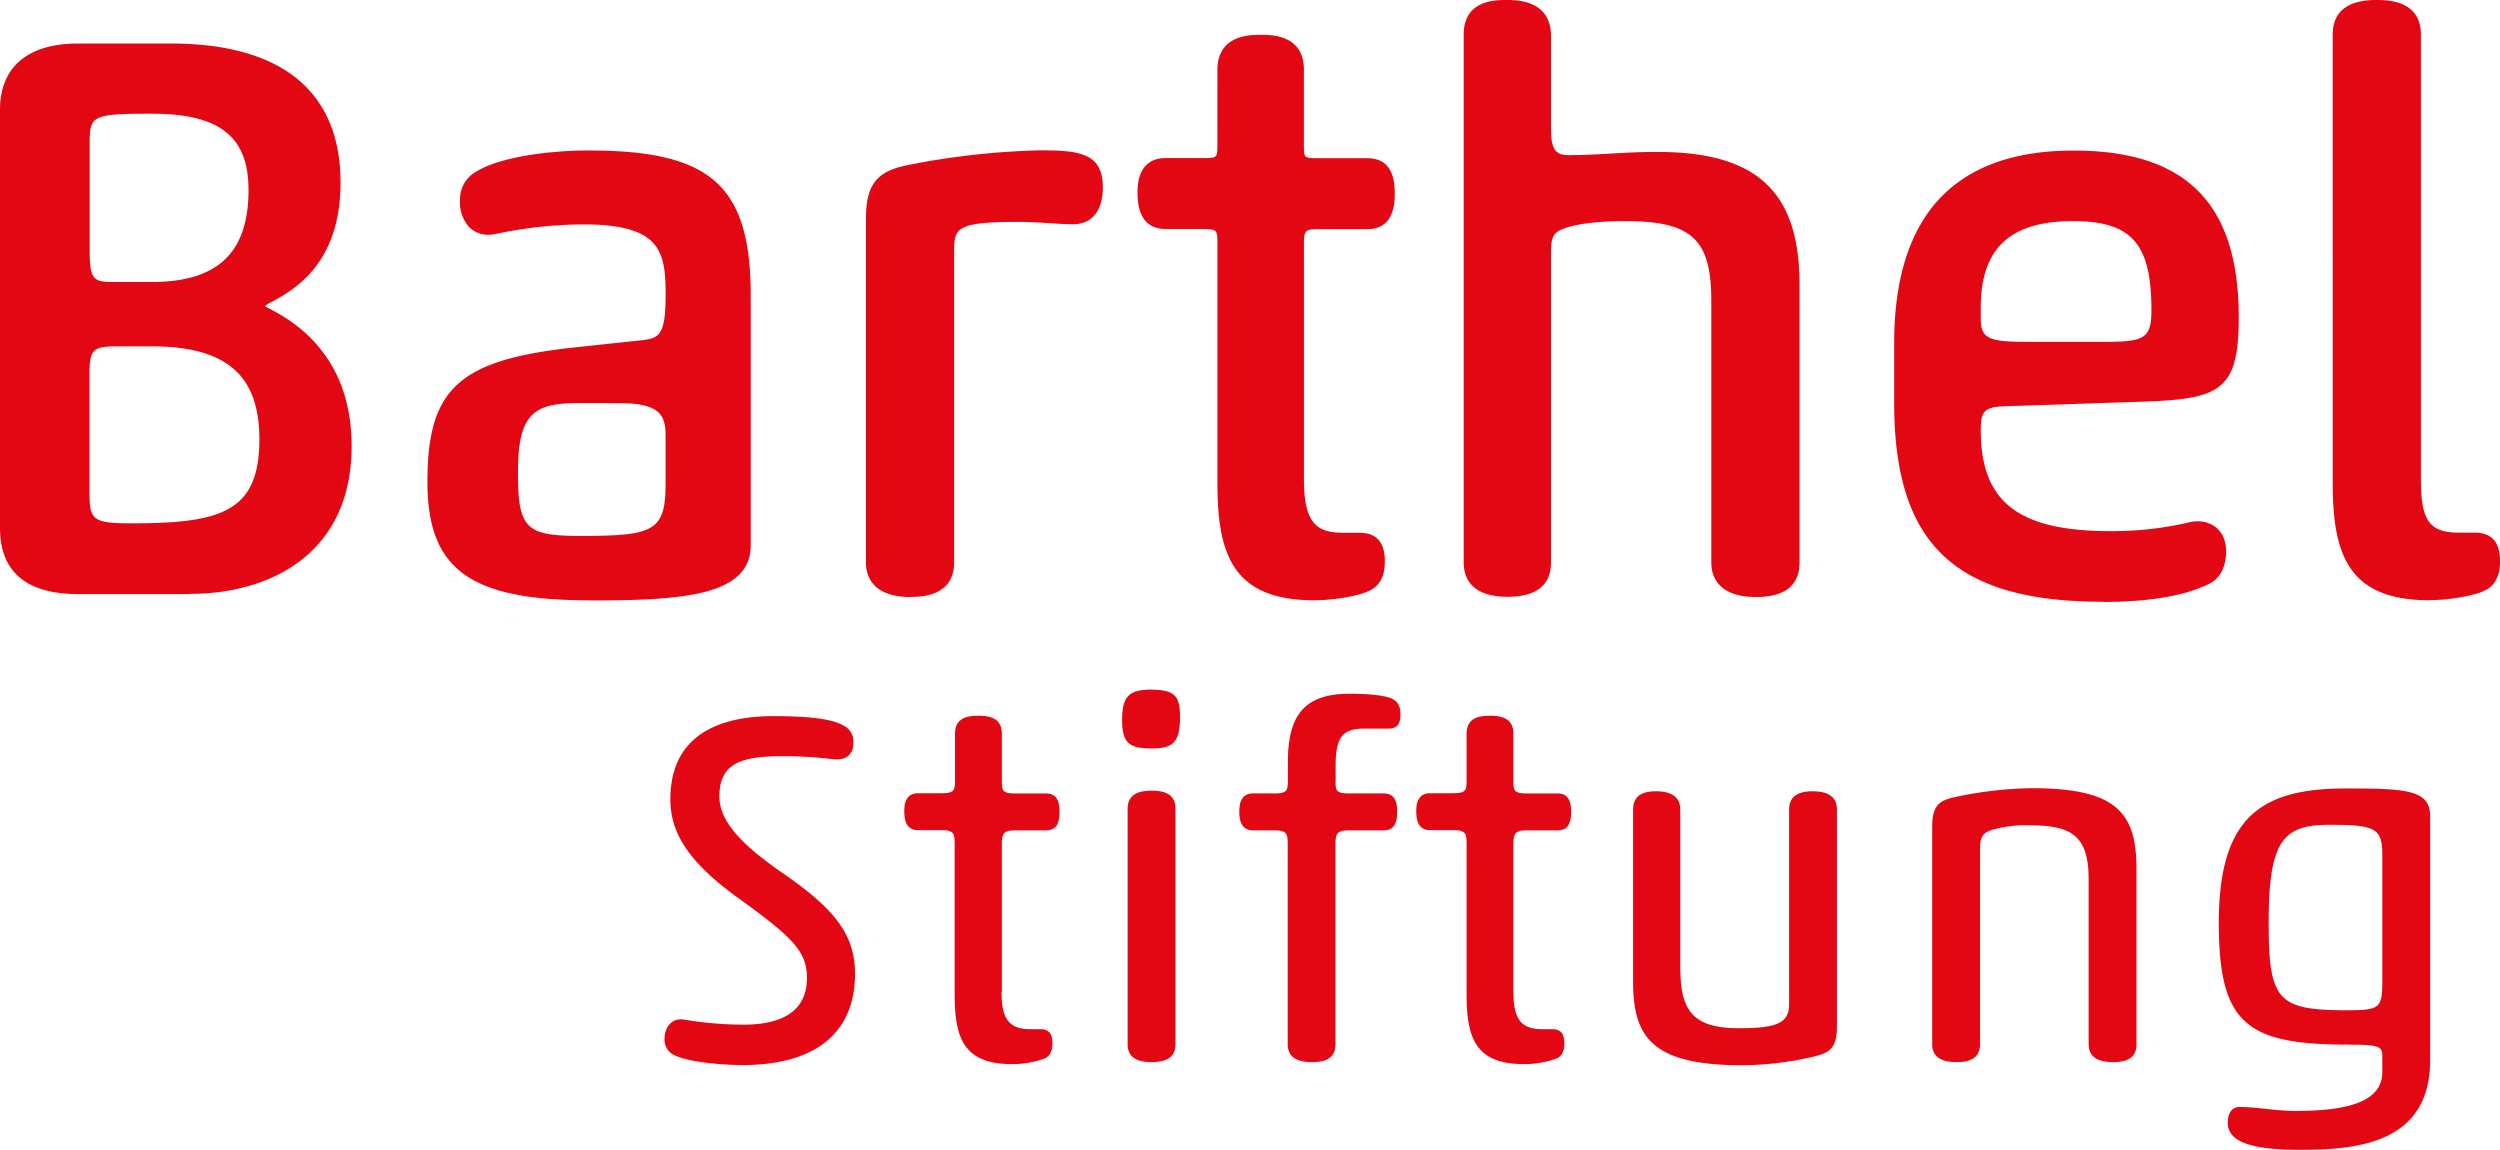
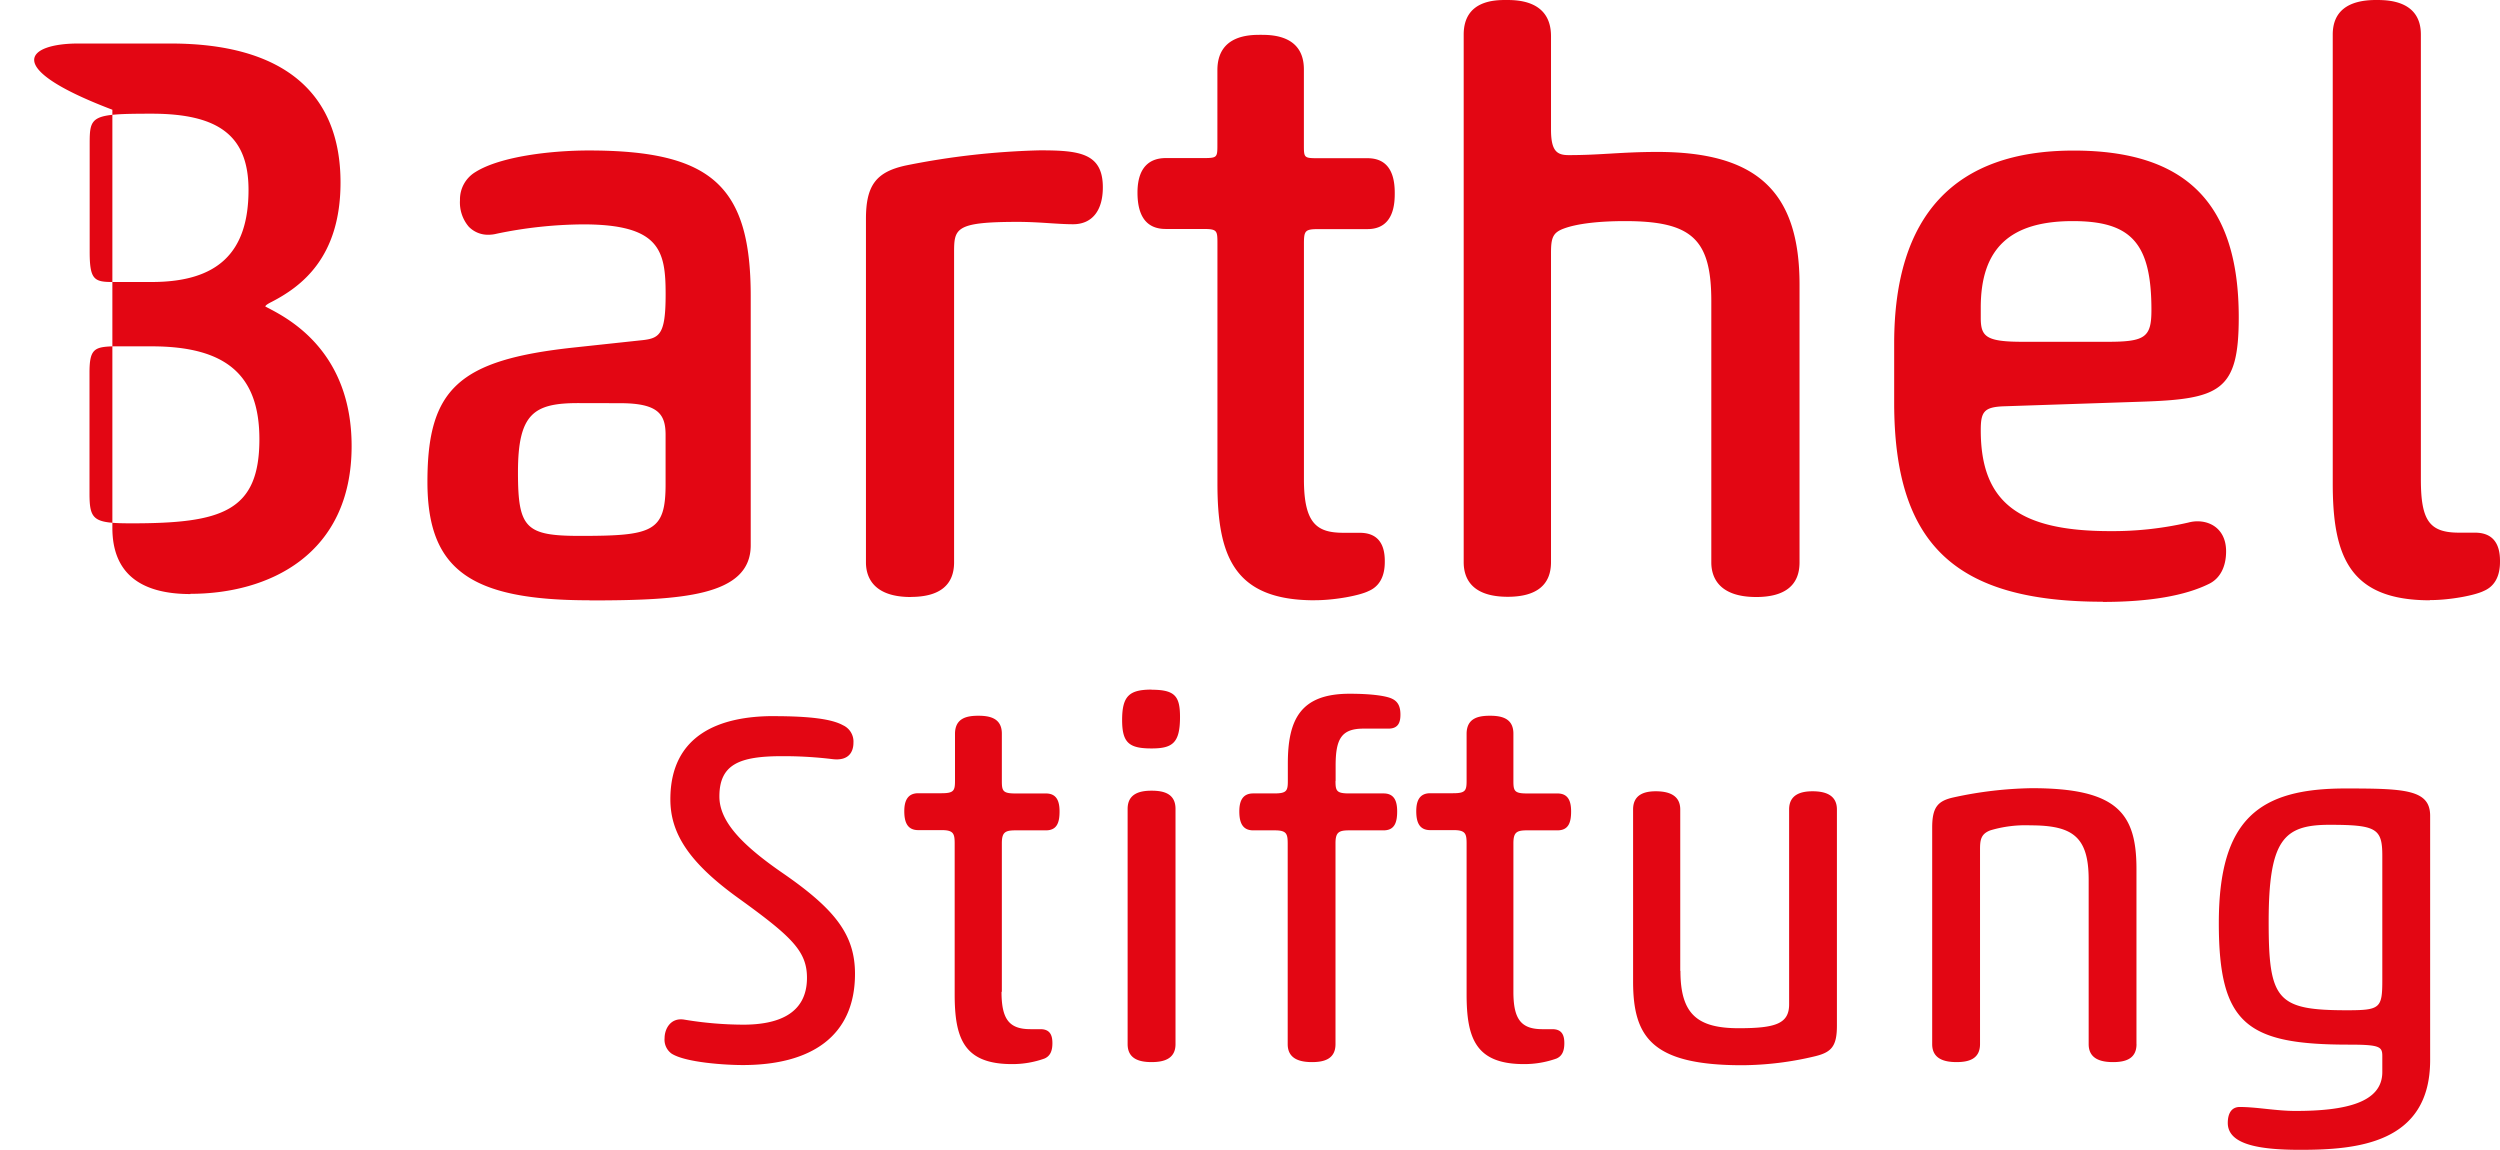
<svg xmlns="http://www.w3.org/2000/svg" viewBox="0 0 549.74 252.84">
-   <path d="M33.36 25c-13.33 0-13.64.46-13.64 6.66v23.67c0 6.06.93 6.68 4.94 6.68h8.7c14.52 0 21.29-6.44 21.29-20.25C54.65 30.01 48.28 25 33.36 25m-8.68 51.16c-4 .15-5 .71-5 5.8v26.46c0 6 .86 6.66 9.28 6.66 19.8 0 28.08-2.57 28.08-18.5 0-14.12-7.32-20.42-23.72-20.42zm17.2 54.47H17.17c-11.4 0-17.17-4.9-17.17-14.56V24.13C0 14.74 6.1 9.57 17.17 9.57h20.36c24.44 0 37.35 10.57 37.35 30.57 0 16.53-8.66 22.89-15.16 26.25-1.35.68-1.36.88-1.36 1.07 0-.08.2.07.83.38 4.5 2.38 18.13 9.58 18.13 30.26 0 23.95-18.3 32.48-35.44 32.48m85.29-41.94c-9.8 0-13.27 2.3-13.27 15.2 0 12.28 1.64 14 13.61 14 16 0 18.85-.85 18.85-11.37V95.66c0-4.55-1.58-7-10-7zm2.44 43.36c-26.3 0-35.62-6.81-35.62-26.05 0-20.43 6.87-26.77 32-29.51l14.62-1.57c4.38-.41 5.76-1 5.76-10.16 0-9.56-1.22-15.37-18.15-15.37a95.78 95.78 0 00-19 2.05 7.3 7.3 0 01-1.81.23 5.85 5.85 0 01-4.34-1.78 8.22 8.22 0 01-1.92-5.84 7 7 0 013.4-6.17c5.56-3.49 16.89-4.74 24.91-4.74 27 0 35.62 7.77 35.62 32v54.82c0 11.23-15.35 12.12-35.44 12.12m70.65-.75c-8.59 0-9.87-4.76-9.87-7.6V48.15c0-7.35 2.19-10.32 8.71-11.75a169.12 169.12 0 0129.51-3.34c8.63 0 13.87.55 13.87 8.13 0 5.16-2.39 8.12-6.54 8.12-1.54 0-3.24-.11-5-.22-2.13-.14-4.55-.3-7.17-.3-14 0-14 1.49-14 7v67.87c0 5-3.19 7.6-9.5 7.6m88.75.74c-17.78 0-21.34-9.83-21.34-25.7V53.72c0-3.05 0-3.37-3.19-3.37h-8.19c-4.11 0-6.2-2.67-6.2-8 0-6.27 3.37-7.59 6.2-7.59h8c3.37 0 3.37-.06 3.37-3V15.43c0-7.77 7.15-7.77 9.51-7.77s9.51 0 9.51 7.6v16.53c0 3 0 3 3.37 3h10.61c4 0 6 2.56 6 7.59 0 2 0 8-6 8h-10.6c-3.09 0-3.37.27-3.37 3.19v51.87c0 9.9 3 11.72 8.76 11.72H299c3.66 0 5.51 2.08 5.51 6.2 0 1.27 0 5.13-3.61 6.63-1.86.93-7.23 2-11.82 2m97.1-.71c-8.59 0-9.87-4.76-9.87-7.6V66.24c0-13.67-4.26-17.62-19-17.62-5.84 0-10.61.58-13.46 1.65-2.4.89-2.79 2.05-2.79 5.36v68c0 5-3.2 7.6-9.51 7.6-8 0-9.69-4.13-9.69-7.6V7.6c0-7.6 7-7.6 9.34-7.6s9.86 0 9.86 7.95v20.53c0 4.76 1.31 5.63 3.89 5.63 3.43 0 6.18-.16 9.09-.33s6.24-.37 10.4-.37c21.91 0 31.27 8.73 31.27 29.18v61.09c0 5-3.2 7.6-9.51 7.6m69.61-82.66c-13.81 0-20.25 6-20.25 19v2.26c0 4.16 1.15 5.28 9.28 5.28h18.62c8.28 0 9.63-1 9.63-7 0-14.61-4.36-19.54-17.28-19.54m6.61 83.7c-32.6 0-45.9-12.69-45.9-43.8v-13c0-28.14 13.28-42.41 39.46-42.41 24.77 0 36.31 11.65 36.31 36.67 0 16.26-4.11 18-21.66 18.56l-29.92 1c-4.51.15-5.15 1.26-5.15 5.28 0 15.74 8.24 22.17 28.43 22.17a73.93 73.93 0 0017.25-1.89c3.71-1 8.27.77 8.27 6.34 0 3.4-1.32 5.93-3.7 7.12-5.28 2.63-13.14 4-23.39 4m71.89-.36c-17.78 0-21.35-9.83-21.35-25.7V7.6c0-5 3.21-7.6 9.52-7.6 2.44 0 9.86 0 9.86 7.6v97.81c0 9.09 1.88 11.72 8.41 11.72h3.48c3.66 0 5.51 2.08 5.51 6.2 0 1.27 0 5.13-3.6 6.63-1.87.93-7.24 2-11.83 2m-364.16 25.52c8.1 0 12.81.66 15.22 2a3.94 3.94 0 012.3 3.83c0 2.08-1.09 4.05-4.6 3.62a89 89 0 00-11.07-.65c-9.31 0-13.81 1.74-13.81 8.86 0 5.38 4.71 10.53 14.14 17 11.4 7.9 15.68 13.49 15.68 22 0 13.81-9.76 20.06-24.67 20.06-3.83 0-12.6-.55-15.67-2.52a3.77 3.77 0 01-1.53-3.4c0-2 1.31-4.6 4.38-4.06a80 80 0 0012.93 1.1c7.34 0 14-2.19 14-10.3 0-5.82-3.29-9-14.8-17.32-11.19-8-15.24-14.47-15.24-21.93 0-14.35 11.07-18.3 22.7-18.3m50.12 60.62c0 6 1.65 8.22 6.35 8.22h2.2c2.19 0 2.64 1.43 2.64 3.08s-.45 2.84-1.77 3.39a20.86 20.86 0 01-7.12 1.21c-10.62 0-12.6-5.71-12.6-15.35v-33.1c0-2.19-.22-3-2.85-3h-5.16c-2.4 0-3.07-1.75-3.07-4.16 0-2.19.67-3.95 3.07-3.95H207c2.74 0 3-.55 3-2.74v-10.3c0-3.51 2.63-4 5.15-4s5.15.54 5.15 3.94v10.41c0 2.19.22 2.74 3 2.74h6.69c2.41 0 3 1.76 3 3.95 0 2.41-.54 4.16-3 4.16h-6.69c-2.3 0-3 .44-3 2.86v32.65zm38.26 11.51c0 3.29-2.63 3.95-5.26 3.95s-5.27-.66-5.27-3.95v-51.73c0-3.4 2.75-4 5.27-4s5.26.55 5.26 4v51.73zm-5.26-77.93c5.15 0 6.25 1.43 6.25 6 0 5.7-1.64 6.91-6.25 6.91-4.93 0-6.48-1.21-6.48-6.25 0-5.26 1.55-6.69 6.48-6.69m40.44 20.09c0 2.19.23 2.74 3 2.74h7.56c2.42 0 3 1.76 3 3.95 0 2.41-.55 4.17-3 4.17h-7.56c-2.29 0-3 .43-3 2.85v44.16c0 3.29-2.52 3.95-5.15 3.95s-5.36-.66-5.36-3.95v-44.06c0-2.19-.23-2.95-2.85-2.95h-4.73c-2.4 0-3.06-1.76-3.06-4.17 0-2.19.66-3.95 3.06-3.95h4.61c2.74 0 3-.55 3-2.74v-3.83c0-9.76 2.84-15.35 13.58-15.35 5.26 0 8.22.55 9.32 1.09 1.42.66 1.86 1.87 1.86 3.51s-.44 3.07-2.63 3.07h-5.48c-4.82 0-6.14 2.2-6.14 8.11v3.4zm39.12 46.36c0 6 1.66 8.22 6.37 8.22h2.19c2.19 0 2.64 1.43 2.64 3.08s-.45 2.84-1.76 3.39a21 21 0 01-7.13 1.21c-10.62 0-12.6-5.71-12.6-15.35v-33.1c0-2.19-.22-3-2.85-3h-5.15c-2.41 0-3.07-1.75-3.07-4.16 0-2.19.66-3.95 3.07-3.95h5c2.74 0 3-.55 3-2.74v-10.3c0-3.51 2.63-4 5.15-4s5.14.54 5.14 3.94v10.41c0 2.19.23 2.74 3 2.74h6.69c2.41 0 3 1.76 3 3.95 0 2.41-.55 4.16-3 4.16h-6.69c-2.3 0-3 .44-3 2.86v32.65zm36.73-4.6c0 9.54 3.73 12.61 12.83 12.61 8.1 0 11.07-1 11.07-5.26V178c0-3.3 2.62-4 5.15-4s5.36.65 5.36 4v47.56c0 4.49-1.2 5.81-4.7 6.68a70.09 70.09 0 01-16.12 2c-19.84 0-24-6.14-24-18.42V178c0-3.3 2.51-4 5-4s5.37.65 5.37 4v35.5zm100.29 16.11c0 3.29-2.52 3.95-5.15 3.95s-5.37-.66-5.37-3.95v-36.17c0-9.53-3.61-11.94-12.82-11.94a27 27 0 00-8.77 1.09c-2.08.77-2.3 2.08-2.3 4.17v42.85c0 3.29-2.52 3.95-5.15 3.95s-5.37-.66-5.37-3.95V182c0-4.49 1.2-5.91 4.81-6.68a86 86 0 0117.11-2c18.74 0 23 5.48 23 17.75v38.53zm54.05-41.43c0-6-1.31-6.8-11.62-6.8-10.08 0-13.37 3.29-13.37 21.38 0 17.2 1.86 19.4 17.2 19.4 7.35 0 7.79-.44 7.79-6.69v-27.29zm10.52 44.94c0 18.42-16.22 19.73-28.61 19.73-9.1 0-15.89-1.2-15.89-5.92 0-2 .77-3.5 2.63-3.5 3.73 0 8 .87 12.28.87 11.07 0 19.07-1.86 19.07-8.55v-3.51c0-2.08-.56-2.52-7.35-2.52-22.46 0-28.6-4.49-28.6-26.74 0-22.91 8.88-29.59 27.83-29.59 13 0 18.64.21 18.64 6v53.71z" fill="#e30613" />
+   <path d="M33.36 25c-13.33 0-13.64.46-13.64 6.66v23.67c0 6.06.93 6.68 4.94 6.68h8.7c14.52 0 21.29-6.44 21.29-20.25C54.65 30.01 48.28 25 33.36 25m-8.68 51.16c-4 .15-5 .71-5 5.8v26.46c0 6 .86 6.66 9.28 6.66 19.8 0 28.08-2.57 28.08-18.5 0-14.12-7.32-20.42-23.72-20.42zm17.2 54.47c-11.4 0-17.17-4.9-17.17-14.56V24.13C0 14.74 6.1 9.57 17.17 9.57h20.36c24.44 0 37.35 10.57 37.35 30.57 0 16.53-8.66 22.89-15.16 26.25-1.35.68-1.36.88-1.36 1.07 0-.08.2.07.83.38 4.5 2.38 18.13 9.58 18.13 30.26 0 23.95-18.3 32.48-35.44 32.48m85.29-41.94c-9.8 0-13.27 2.3-13.27 15.2 0 12.28 1.64 14 13.61 14 16 0 18.85-.85 18.85-11.37V95.66c0-4.55-1.58-7-10-7zm2.44 43.36c-26.3 0-35.62-6.81-35.62-26.05 0-20.43 6.87-26.77 32-29.51l14.62-1.57c4.38-.41 5.76-1 5.76-10.16 0-9.56-1.22-15.37-18.15-15.37a95.78 95.78 0 00-19 2.05 7.3 7.3 0 01-1.81.23 5.85 5.85 0 01-4.34-1.78 8.22 8.22 0 01-1.92-5.84 7 7 0 013.4-6.17c5.56-3.49 16.89-4.74 24.91-4.74 27 0 35.62 7.77 35.62 32v54.82c0 11.23-15.35 12.12-35.44 12.12m70.65-.75c-8.59 0-9.87-4.76-9.87-7.6V48.15c0-7.35 2.19-10.32 8.71-11.75a169.12 169.12 0 0129.51-3.34c8.63 0 13.87.55 13.87 8.13 0 5.16-2.39 8.12-6.54 8.12-1.54 0-3.24-.11-5-.22-2.13-.14-4.55-.3-7.17-.3-14 0-14 1.49-14 7v67.87c0 5-3.19 7.6-9.5 7.6m88.75.74c-17.78 0-21.34-9.83-21.34-25.7V53.72c0-3.05 0-3.37-3.19-3.37h-8.19c-4.11 0-6.2-2.67-6.2-8 0-6.27 3.37-7.59 6.2-7.59h8c3.37 0 3.37-.06 3.37-3V15.43c0-7.77 7.15-7.77 9.51-7.77s9.51 0 9.51 7.6v16.53c0 3 0 3 3.37 3h10.61c4 0 6 2.56 6 7.59 0 2 0 8-6 8h-10.6c-3.09 0-3.37.27-3.37 3.19v51.87c0 9.9 3 11.72 8.76 11.72H299c3.66 0 5.51 2.08 5.51 6.2 0 1.27 0 5.13-3.61 6.63-1.86.93-7.23 2-11.82 2m97.1-.71c-8.59 0-9.87-4.76-9.87-7.6V66.24c0-13.67-4.26-17.62-19-17.62-5.84 0-10.61.58-13.46 1.65-2.4.89-2.79 2.05-2.79 5.36v68c0 5-3.2 7.6-9.51 7.6-8 0-9.69-4.13-9.69-7.6V7.6c0-7.6 7-7.6 9.34-7.6s9.86 0 9.86 7.95v20.53c0 4.76 1.31 5.63 3.89 5.63 3.43 0 6.18-.16 9.09-.33s6.24-.37 10.4-.37c21.91 0 31.27 8.73 31.27 29.18v61.09c0 5-3.2 7.6-9.51 7.6m69.61-82.66c-13.81 0-20.25 6-20.25 19v2.26c0 4.16 1.15 5.28 9.28 5.28h18.62c8.28 0 9.63-1 9.63-7 0-14.61-4.36-19.54-17.28-19.54m6.61 83.7c-32.6 0-45.9-12.69-45.9-43.8v-13c0-28.14 13.28-42.41 39.46-42.41 24.77 0 36.31 11.65 36.31 36.67 0 16.26-4.11 18-21.66 18.56l-29.92 1c-4.51.15-5.15 1.26-5.15 5.28 0 15.74 8.24 22.17 28.43 22.17a73.93 73.93 0 0017.25-1.89c3.71-1 8.27.77 8.27 6.34 0 3.4-1.32 5.93-3.7 7.12-5.28 2.63-13.14 4-23.39 4m71.89-.36c-17.78 0-21.35-9.83-21.35-25.7V7.6c0-5 3.21-7.6 9.52-7.6 2.44 0 9.86 0 9.86 7.6v97.81c0 9.09 1.88 11.72 8.41 11.72h3.48c3.66 0 5.51 2.08 5.51 6.2 0 1.27 0 5.13-3.6 6.63-1.87.93-7.24 2-11.83 2m-364.16 25.52c8.1 0 12.81.66 15.22 2a3.94 3.94 0 012.3 3.83c0 2.08-1.09 4.05-4.6 3.62a89 89 0 00-11.07-.65c-9.31 0-13.81 1.74-13.81 8.86 0 5.38 4.71 10.53 14.14 17 11.4 7.9 15.68 13.49 15.68 22 0 13.81-9.76 20.06-24.67 20.06-3.83 0-12.6-.55-15.67-2.52a3.77 3.77 0 01-1.53-3.4c0-2 1.31-4.6 4.38-4.06a80 80 0 0012.93 1.1c7.34 0 14-2.19 14-10.3 0-5.82-3.29-9-14.8-17.32-11.19-8-15.24-14.47-15.24-21.93 0-14.35 11.07-18.3 22.7-18.3m50.12 60.62c0 6 1.65 8.22 6.35 8.22h2.2c2.19 0 2.64 1.43 2.64 3.08s-.45 2.84-1.77 3.39a20.86 20.86 0 01-7.12 1.21c-10.62 0-12.6-5.71-12.6-15.35v-33.1c0-2.19-.22-3-2.85-3h-5.16c-2.4 0-3.07-1.75-3.07-4.16 0-2.19.67-3.95 3.07-3.95H207c2.74 0 3-.55 3-2.74v-10.3c0-3.51 2.63-4 5.15-4s5.15.54 5.15 3.94v10.41c0 2.19.22 2.74 3 2.74h6.69c2.41 0 3 1.76 3 3.95 0 2.41-.54 4.16-3 4.16h-6.69c-2.3 0-3 .44-3 2.86v32.65zm38.26 11.51c0 3.29-2.63 3.95-5.26 3.95s-5.27-.66-5.27-3.95v-51.73c0-3.4 2.75-4 5.27-4s5.26.55 5.26 4v51.73zm-5.26-77.93c5.15 0 6.25 1.43 6.25 6 0 5.7-1.64 6.91-6.25 6.91-4.93 0-6.48-1.21-6.48-6.25 0-5.26 1.55-6.69 6.48-6.69m40.44 20.09c0 2.19.23 2.74 3 2.74h7.56c2.42 0 3 1.76 3 3.95 0 2.41-.55 4.17-3 4.17h-7.56c-2.29 0-3 .43-3 2.85v44.16c0 3.29-2.52 3.95-5.15 3.95s-5.36-.66-5.36-3.95v-44.06c0-2.19-.23-2.95-2.85-2.95h-4.73c-2.4 0-3.06-1.76-3.06-4.17 0-2.19.66-3.95 3.06-3.95h4.61c2.74 0 3-.55 3-2.74v-3.83c0-9.76 2.84-15.35 13.58-15.35 5.26 0 8.22.55 9.32 1.09 1.42.66 1.86 1.87 1.86 3.51s-.44 3.07-2.63 3.07h-5.48c-4.82 0-6.14 2.2-6.14 8.11v3.4zm39.12 46.36c0 6 1.66 8.22 6.37 8.22h2.19c2.19 0 2.64 1.43 2.64 3.08s-.45 2.84-1.76 3.39a21 21 0 01-7.13 1.21c-10.62 0-12.6-5.71-12.6-15.35v-33.1c0-2.19-.22-3-2.85-3h-5.15c-2.41 0-3.07-1.75-3.07-4.16 0-2.19.66-3.95 3.07-3.95h5c2.74 0 3-.55 3-2.74v-10.3c0-3.51 2.63-4 5.15-4s5.14.54 5.14 3.94v10.41c0 2.19.23 2.74 3 2.74h6.69c2.41 0 3 1.76 3 3.95 0 2.41-.55 4.16-3 4.16h-6.69c-2.3 0-3 .44-3 2.86v32.65zm36.73-4.6c0 9.54 3.73 12.61 12.83 12.61 8.1 0 11.07-1 11.07-5.26V178c0-3.3 2.62-4 5.15-4s5.36.65 5.36 4v47.56c0 4.49-1.2 5.81-4.7 6.68a70.09 70.09 0 01-16.12 2c-19.84 0-24-6.14-24-18.42V178c0-3.3 2.51-4 5-4s5.37.65 5.37 4v35.5zm100.29 16.11c0 3.29-2.52 3.95-5.15 3.95s-5.37-.66-5.37-3.95v-36.17c0-9.53-3.61-11.94-12.82-11.94a27 27 0 00-8.77 1.09c-2.08.77-2.3 2.08-2.3 4.17v42.85c0 3.29-2.52 3.95-5.15 3.95s-5.37-.66-5.37-3.95V182c0-4.49 1.2-5.91 4.81-6.68a86 86 0 0117.11-2c18.74 0 23 5.48 23 17.75v38.53zm54.05-41.43c0-6-1.31-6.8-11.62-6.8-10.08 0-13.37 3.29-13.37 21.38 0 17.2 1.86 19.4 17.2 19.4 7.35 0 7.79-.44 7.79-6.69v-27.29zm10.52 44.94c0 18.42-16.22 19.73-28.61 19.73-9.1 0-15.89-1.2-15.89-5.92 0-2 .77-3.5 2.63-3.5 3.73 0 8 .87 12.28.87 11.07 0 19.07-1.86 19.07-8.55v-3.51c0-2.08-.56-2.52-7.35-2.52-22.46 0-28.6-4.49-28.6-26.74 0-22.91 8.88-29.59 27.83-29.59 13 0 18.64.21 18.64 6v53.71z" fill="#e30613" />
</svg>